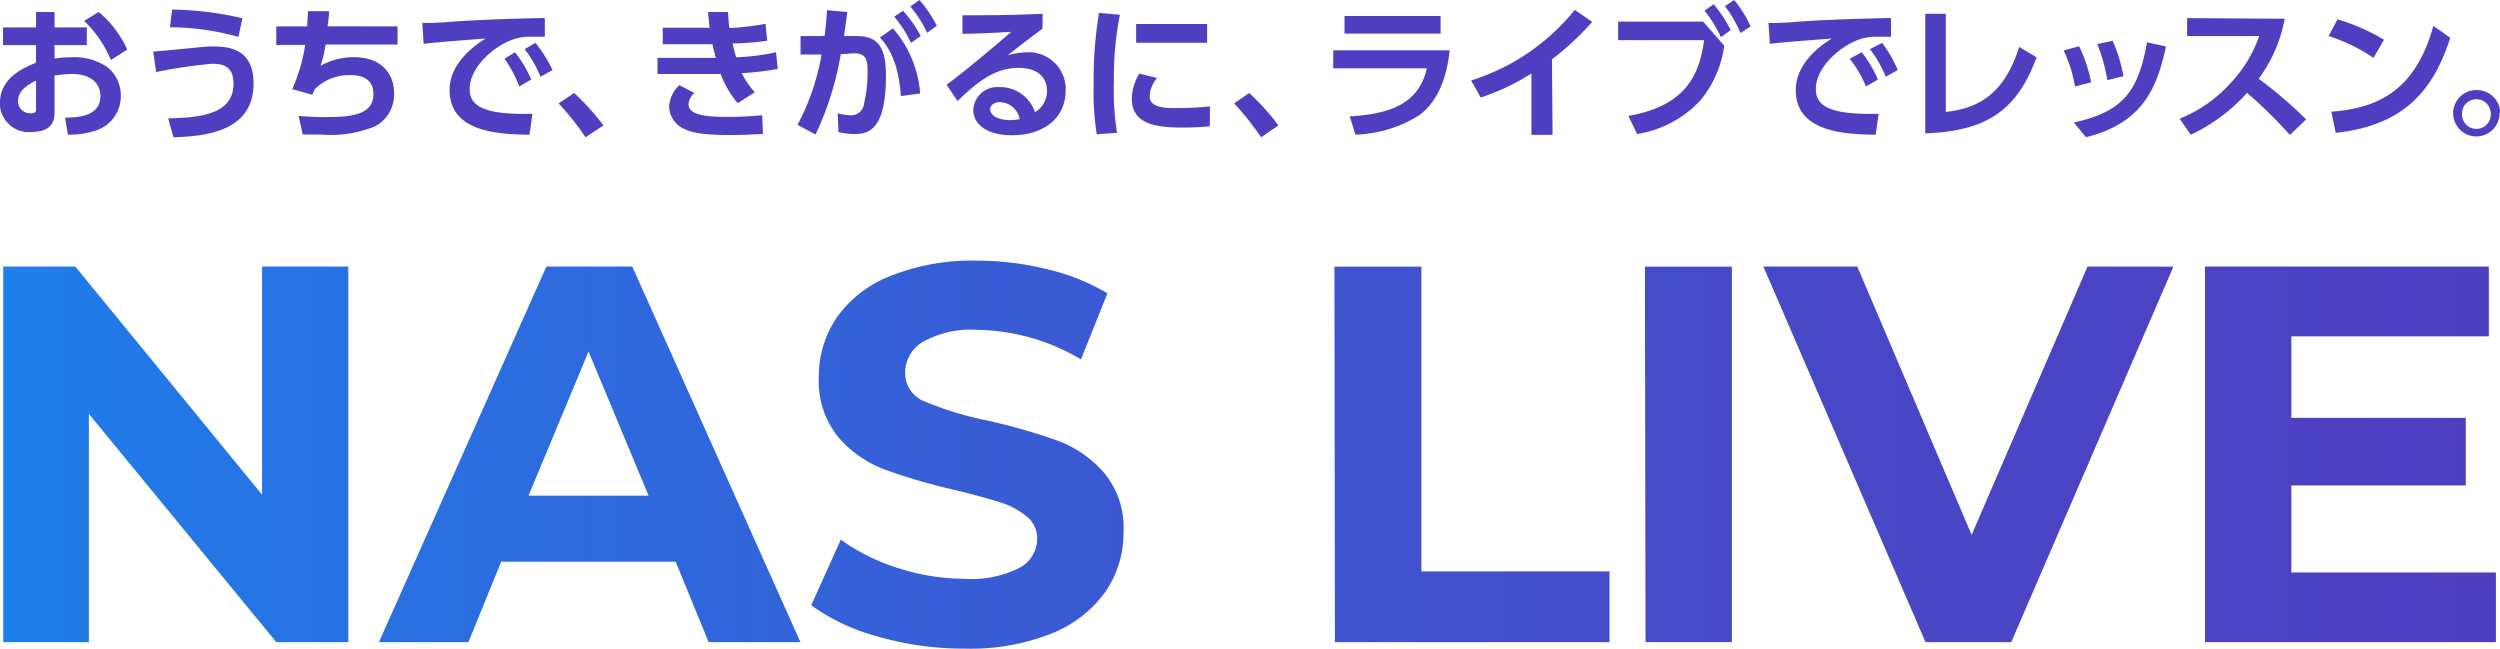
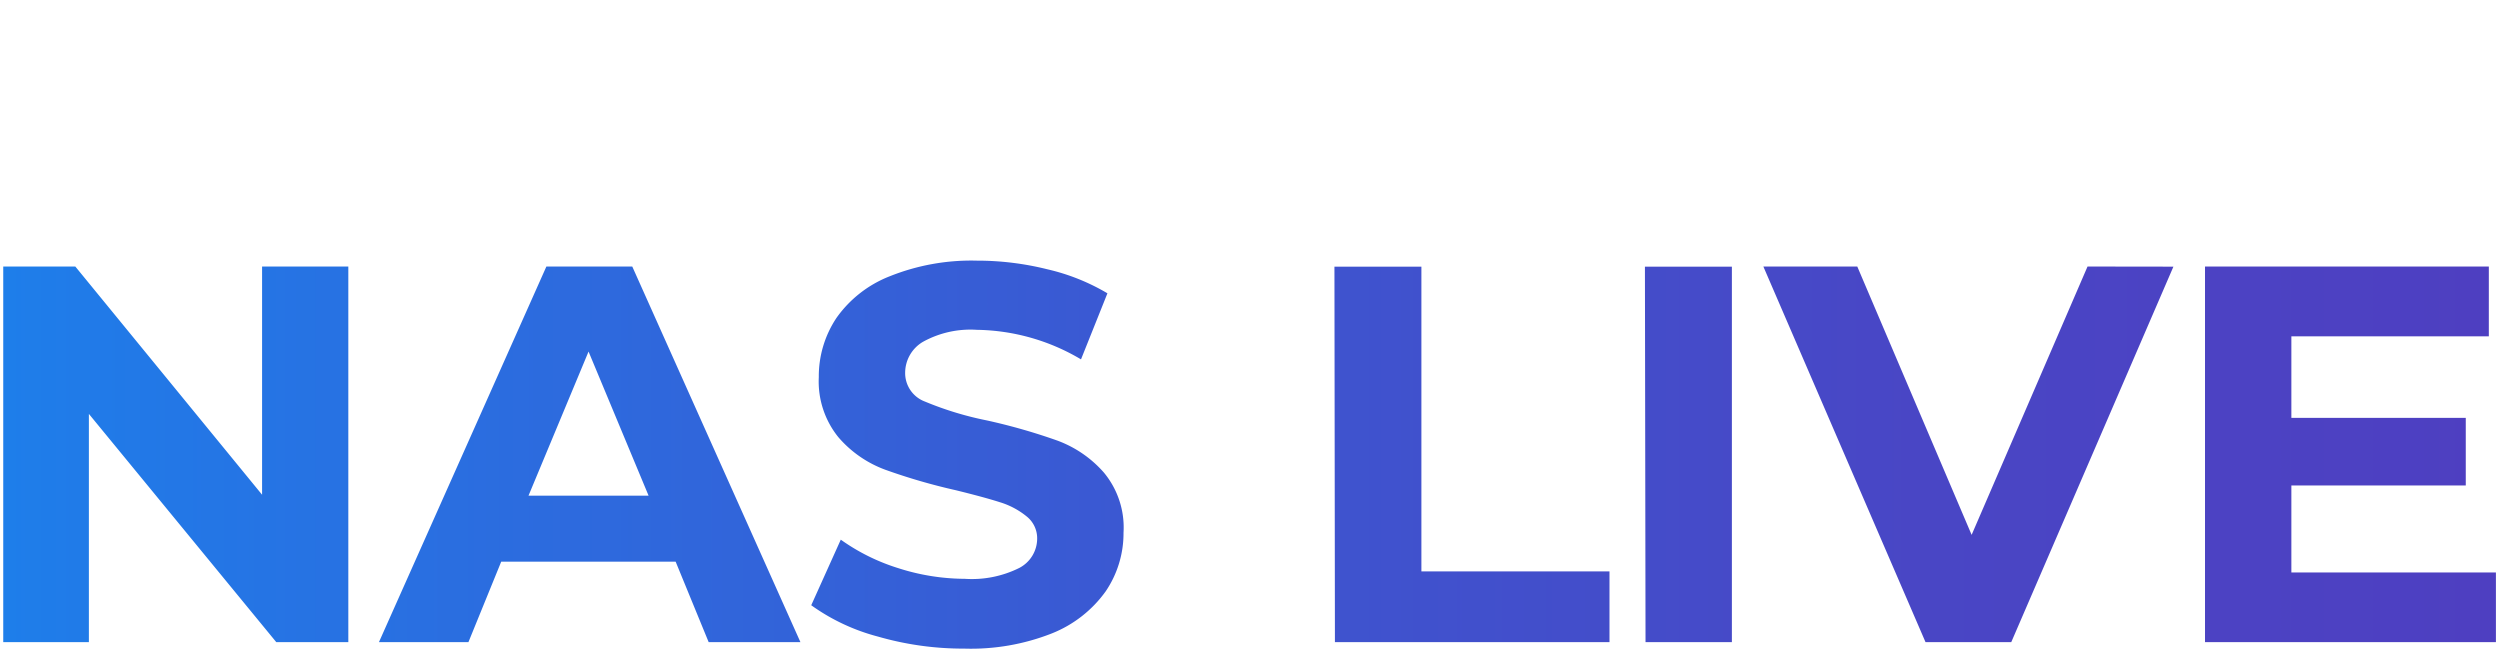
<svg xmlns="http://www.w3.org/2000/svg" viewBox="0 0 208.14 54.01" width="208.14" height="54.01">
  <defs>
    <style>.cls-1{fill:url(#名称未設定グラデーション);}.cls-2{fill:#4e3fc1;}</style>
    <linearGradient id="名称未設定グラデーション" x1="0.27" y1="18.15" x2="207.8" y2="18.15" gradientTransform="matrix(1, 0, 0, -1, 0, 56)" gradientUnits="userSpaceOnUse">
      <stop offset="0" stop-color="#1e7eea" />
      <stop offset="0.07" stop-color="#2377e6" />
      <stop offset="0.45" stop-color="#3b58d2" />
      <stop offset="0.77" stop-color="#4946c5" />
      <stop offset="1" stop-color="#4e3fc1" />
    </linearGradient>
  </defs>
  <g id="レイヤー_2" data-name="レイヤー 2">
    <g id="レイヤー_1-2" data-name="レイヤー 1">
      <g id="レイヤー_2-2" data-name="レイヤー 2">
        <g id="レイヤー_1-2-2" data-name="レイヤー 1-2">
          <path class="cls-1" d="M29,22.19V53.46H23l-15.6-19v19H.27V22.19h6l15.55,19v-19ZM56.25,46.76H41.73L39,53.46H31.55L45.49,22.19h7.15l14,31.27H59ZM54,41.27l-5-12-5,12ZM73.1,53a16.87,16.87,0,0,1-5.56-2.61L70,44.93a16.81,16.81,0,0,0,4.78,2.37,18.29,18.29,0,0,0,5.54.89,8.85,8.85,0,0,0,4.55-.91,2.76,2.76,0,0,0,1.48-2.44A2.32,2.32,0,0,0,85.48,43a6.54,6.54,0,0,0-2.24-1.19c-.91-.29-2.13-.62-3.68-1a49.53,49.53,0,0,1-5.85-1.7A9.44,9.44,0,0,1,69.8,36.4a7.37,7.37,0,0,1-1.63-5,8.75,8.75,0,0,1,1.47-4.93A9.79,9.79,0,0,1,74.08,23a18.24,18.24,0,0,1,7.26-1.3,24.11,24.11,0,0,1,5.86.72,17.46,17.46,0,0,1,5,2L90,29.92a17.41,17.41,0,0,0-8.67-2.46,8.17,8.17,0,0,0-4.49,1A3,3,0,0,0,75.36,31,2.53,2.53,0,0,0,77,33.43,27.33,27.33,0,0,0,82.15,35,49.4,49.4,0,0,1,88,36.67a9.53,9.53,0,0,1,3.91,2.68,7.16,7.16,0,0,1,1.63,5,8.61,8.61,0,0,1-1.49,4.89,10.11,10.11,0,0,1-4.49,3.5A18.35,18.35,0,0,1,80.27,54,25.55,25.55,0,0,1,73.1,53Zm38-30.8h7.24V47.57H134v5.89H111.14Zm25.85,0h7.24V53.46H137Zm44,0-13.5,31.26h-7.14l-13.5-31.27h7.82l9.52,22.34,9.65-22.34ZM207.8,47.66v5.8H183.58V22.19h23.63V28H190.77v6.79h14.52v5.63H190.77v7.24Z" />
-           <path class="cls-2" d="M7.23,2.28V3.76H4.54V4.88a7.83,7.83,0,0,1,1.37-.11,4.83,4.83,0,0,1,3,.8A3,3,0,0,1,10.06,8,3,3,0,0,1,8,10.86a7,7,0,0,1-2.35.35L5.42,9.79c1.14,0,2.94-.13,2.94-1.79,0-.85-.56-1.84-2.36-1.84a10.16,10.16,0,0,0-1.46.13V9.42c0,1.22-.89,1.56-1.85,1.56A2.41,2.41,0,0,1,0,8.85a1.67,1.67,0,0,1,0-.31C0,6.47,2,5.63,3,5.22V3.76H.25V2.28H3V1H4.54V2.28ZM3,6.7c-.54.3-1.5.75-1.5,1.73a1,1,0,0,0,1,1h.06C3,9.44,3,9.26,3,9.05ZM8.22,1a8.68,8.68,0,0,1,2.37,3.13L9.23,5A9.5,9.5,0,0,0,7,1.74ZM14,9.86c2.32-.08,5.44-.19,5.44-2.9,0-1.57-1.05-1.65-1.8-1.65A40.24,40.24,0,0,0,13,6l-.24-1.7C16.14,4,17,3.87,17.59,3.87c1.19,0,3.52,0,3.52,3.08,0,4.15-4.31,4.39-6.67,4.48Zm5.85-6.79a21.55,21.55,0,0,0-5.7-.8L14.33.8a26.83,26.83,0,0,1,5.85.72ZM33.1,2.2V3.71h-6a9.58,9.58,0,0,1-.41,1.76,5.75,5.75,0,0,1,2.75-.71c2.54,0,3.37,1.59,3.37,3a3,3,0,0,1-1.57,2.75,9.72,9.72,0,0,1-4.52.69H25.21l-.35-1.54c.28,0,1,.09,2.16.09,2.09,0,4.07-.13,4.07-1.92,0-1.3-1.05-1.58-1.88-1.58a4.09,4.09,0,0,0-3,1.17c-.13.27-.16.34-.21.47l-1.67-.47a14.28,14.28,0,0,0,1.08-3.68H23V2.2h2.58c0-.45.05-.71.06-1.27H27.4a9.45,9.45,0,0,1-.13,1.26Zm12.26.86H44.27a4.38,4.38,0,0,0-1.35.16c-1.67.49-3.82,2.32-3.82,4.19,0,1.19.79,2.07,4.44,2.07h.79l-.25,1.74c-2.29-.05-6.65-.11-6.65-3.71,0-2.15,1.88-3.61,3-4.3-1.22.09-4.07.3-5.16.44l-.11-1.74a23.12,23.12,0,0,0,2.5-.11c2.94-.19,5.25-.25,7.7-.3ZM42.88,4.35a10.63,10.63,0,0,1,1.35,2.27l-1,.58A9.67,9.67,0,0,0,42,4.89Zm1.7-.78A11,11,0,0,1,46,5.83l-1,.56a9.74,9.74,0,0,0-1.32-2.3Zm4.17,7.86a22.54,22.54,0,0,0-2.24-2.82l1.29-.87a20.81,20.81,0,0,1,2.44,2.7Zm16-5.69a24.47,24.47,0,0,1-3,.35,7.23,7.23,0,0,0,1.09,1.59l-1.42.91a8.12,8.12,0,0,1-1.42-2.43H54.74V4.82h4.87a8.65,8.65,0,0,1-.29-1.14H55.18V2.31h3.9C59,1.64,59,1.41,58.94,1h1.68a11.73,11.73,0,0,0,.11,1.33,20.13,20.13,0,0,0,3-.35l.15,1.41A23.13,23.13,0,0,1,61,3.62a7.78,7.78,0,0,0,.3,1.15,18.51,18.51,0,0,0,3.31-.42Zm-6.94,2a1.47,1.47,0,0,0-.49.93c0,.9,1.43,1.06,3.14,1.06a27.38,27.38,0,0,0,3-.14l.06,1.57c-.57,0-1.15.08-2.7.08-2.67,0-3.35-.28-3.84-.5A2.11,2.11,0,0,1,55.71,8.9a2.62,2.62,0,0,1,.85-1.81Zm8.59,2.65a19.59,19.59,0,0,0,2-5.85H66.65V3h2c.08-.62.13-1,.2-2.15L70.54,1c-.07.57-.16,1.26-.27,2h1c1.74,0,2.49.78,2.49,3.32,0,4.39-1.38,4.84-2.6,4.84A6.15,6.15,0,0,1,69.81,11l-.07-1.56a5.43,5.43,0,0,0,1.06.16,1.08,1.08,0,0,0,1.14-1A10.77,10.77,0,0,0,72.23,6c0-.84,0-1.57-1.15-1.56L70,4.51a25.65,25.65,0,0,1-2.1,6.69ZM75,8c-.19-3.17-1.33-4.42-1.74-4.88l1.08-.76a9.31,9.31,0,0,1,2.27,5.42ZM75.18.9A9.91,9.91,0,0,1,76.65,3l-.81.57a9.39,9.39,0,0,0-1.39-2.18ZM76.55,0A10.68,10.68,0,0,1,78,2.15l-.81.58A9.83,9.83,0,0,0,75.79.54ZM86.79,2.4c-.65.45-1.93,1.45-2.89,2.2a5.75,5.75,0,0,1,1.54-.24A3.07,3.07,0,0,1,88.72,7.2c0,.11,0,.23,0,.34,0,2.32-1.87,3.72-4.45,3.72-2.24,0-3.24-1-3.24-2.12a2,2,0,0,1,2.1-1.89h.13a3.07,3.07,0,0,1,2.91,2.09,2.07,2.07,0,0,0,1-1.77c0-1.11-.75-1.92-2.37-1.92-1.87,0-3.25,1-5.08,2.76l-.91-1.35c.5-.37,2.61-2,5.38-4.41-1.3.08-2.53.14-4.06.17V1.27c2.64,0,3.82,0,6.68-.12ZM83.24,8.5c-.5,0-.8.32-.8.57,0,.57.68.93,1.69.93a3.94,3.94,0,0,0,.77-.08A1.75,1.75,0,0,0,83.24,8.5Zm10-7.27a26.54,26.54,0,0,0-.5,5.55A22.74,22.74,0,0,0,93,11.06l-1.69.12A23.36,23.36,0,0,1,91.05,7a34.61,34.61,0,0,1,.45-5.93Zm3.09,5.26A2.53,2.53,0,0,0,95.72,8c0,.89,1,1,2.17,1,.89,0,1.94-.05,2.84-.14v1.65a21.24,21.24,0,0,1-2.26.11c-2.22,0-4.24-.28-4.24-2.4a4,4,0,0,1,.63-2.09ZM100.5,2V3.56H94.59V2Zm4.5,9.43a23.58,23.58,0,0,0-2.25-2.82L104,7.74a19.52,19.52,0,0,1,2.44,2.7Zm15.69-7.24c-.18,1.93-.86,4.22-2.56,5.42a10.53,10.53,0,0,1-5.28,1.6l-.48-1.52c3.15-.18,5.75-.95,6.42-4H111V4.19Zm-.75-2.86V2.8h-8V1.33Zm9.32,9.9H127.5V6.12a19,19,0,0,1-4.22,2l-.8-1.42A18,18,0,0,0,131.11.82l1.45,1a23,23,0,0,1-3.35,3.12ZM141.8,1.8l1.75,2a9,9,0,0,1-2,4.58,9.19,9.19,0,0,1-5.25,2.78l-.73-1.51c5-.87,5.93-3.66,6.31-6.31h-7.16V1.8Zm.87-1.44a10.27,10.27,0,0,1,1.42,2.15l-.82.58a10,10,0,0,0-1.36-2.2ZM144.38,0a10,10,0,0,1,1.37,2.2l-.84.55a10.23,10.23,0,0,0-1.3-2.24Zm13.06,3.06h-1.09a4.38,4.38,0,0,0-1.35.16c-1.67.49-3.82,2.32-3.82,4.19,0,1.19.78,2.07,4.44,2.07h.79l-.25,1.74c-2.29-.05-6.65-.11-6.65-3.71,0-2.15,1.87-3.61,3-4.3-1.22.09-4.07.3-5.16.44l-.11-1.74a23.12,23.12,0,0,0,2.5-.11c2.94-.19,5.25-.25,7.7-.3ZM155,4.35a10.63,10.63,0,0,1,1.35,2.27l-1,.58A9.39,9.39,0,0,0,154,4.89Zm1.7-.78A11,11,0,0,1,158,5.83l-1,.56a9.74,9.74,0,0,0-1.32-2.3ZM162,9.32c2.84-.32,4.89-1.58,6.11-5.41l1.45.86c-1.54,4.12-3.82,6.15-9.27,6.33V1.15H162ZM172.76,7.2a11.65,11.65,0,0,0-.95-3l1.29-.35a12.17,12.17,0,0,1,1,3Zm-.1,3c4-.89,5.36-2.49,6.09-6.68l1.58.35c-.66,3-1.67,6.35-6.66,7.55Zm2.79-3.53a14.23,14.23,0,0,0-.84-3l1.28-.27a12.65,12.65,0,0,1,.9,2.94Zm14.77-5.11a12.24,12.24,0,0,1-2.17,5A35.39,35.39,0,0,1,192,9.94l-1.35,1.3a38.15,38.15,0,0,0-3.57-3.51,14.64,14.64,0,0,1-4.69,3.49l-.92-1.34a11.36,11.36,0,0,0,4.27-3A10.81,10.81,0,0,0,188.09,3h-6V1.51Zm7.39,3.26A14.4,14.4,0,0,0,193.87,3l.74-1.39a16.5,16.5,0,0,1,3.87,1.7ZM194.1,9.3c3.58-.29,6.94-1.49,8.49-7.15l1.41,1c-1.44,4.46-3.92,7.3-9.54,7.91Zm14,.12a1.93,1.93,0,1,1-1.94-1.92h0a1.94,1.94,0,0,1,2,1.91h0Zm-3.12,0a1.2,1.2,0,0,0,2.39.22.81.81,0,0,0,0-.22A1.2,1.2,0,0,0,205,9.2.81.81,0,0,0,205,9.42Z" />
        </g>
      </g>
    </g>
  </g>
</svg>